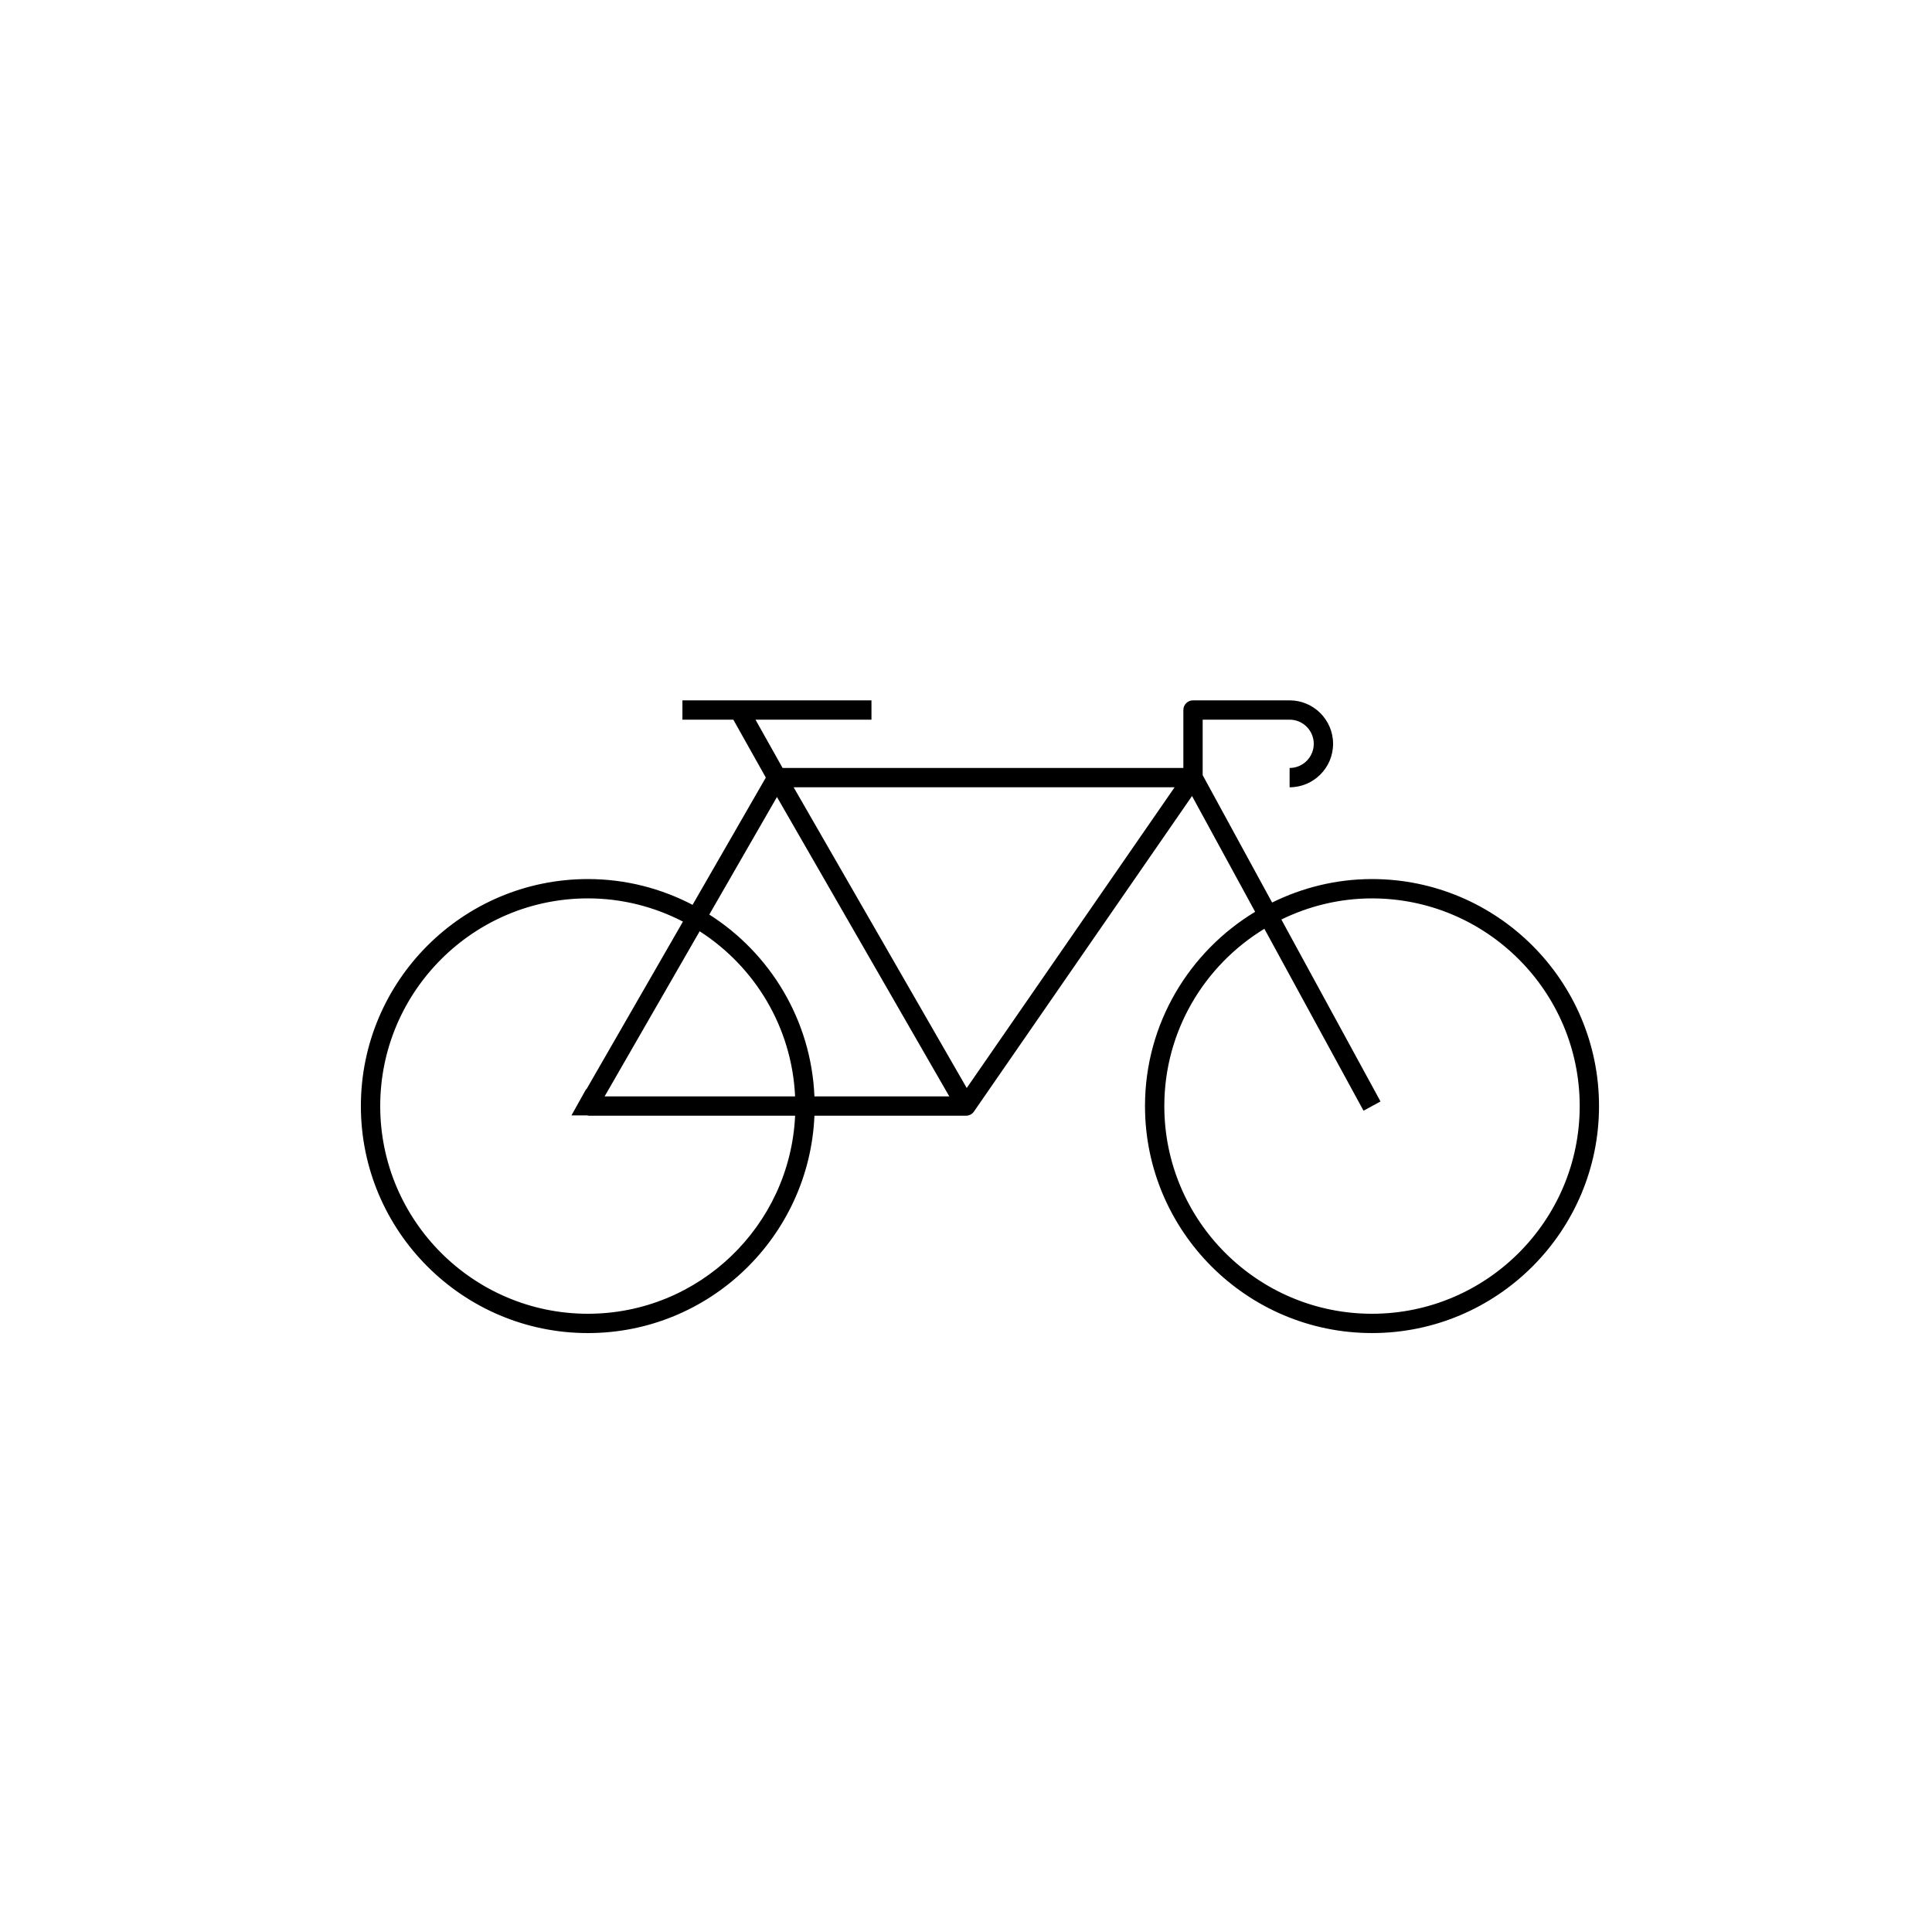
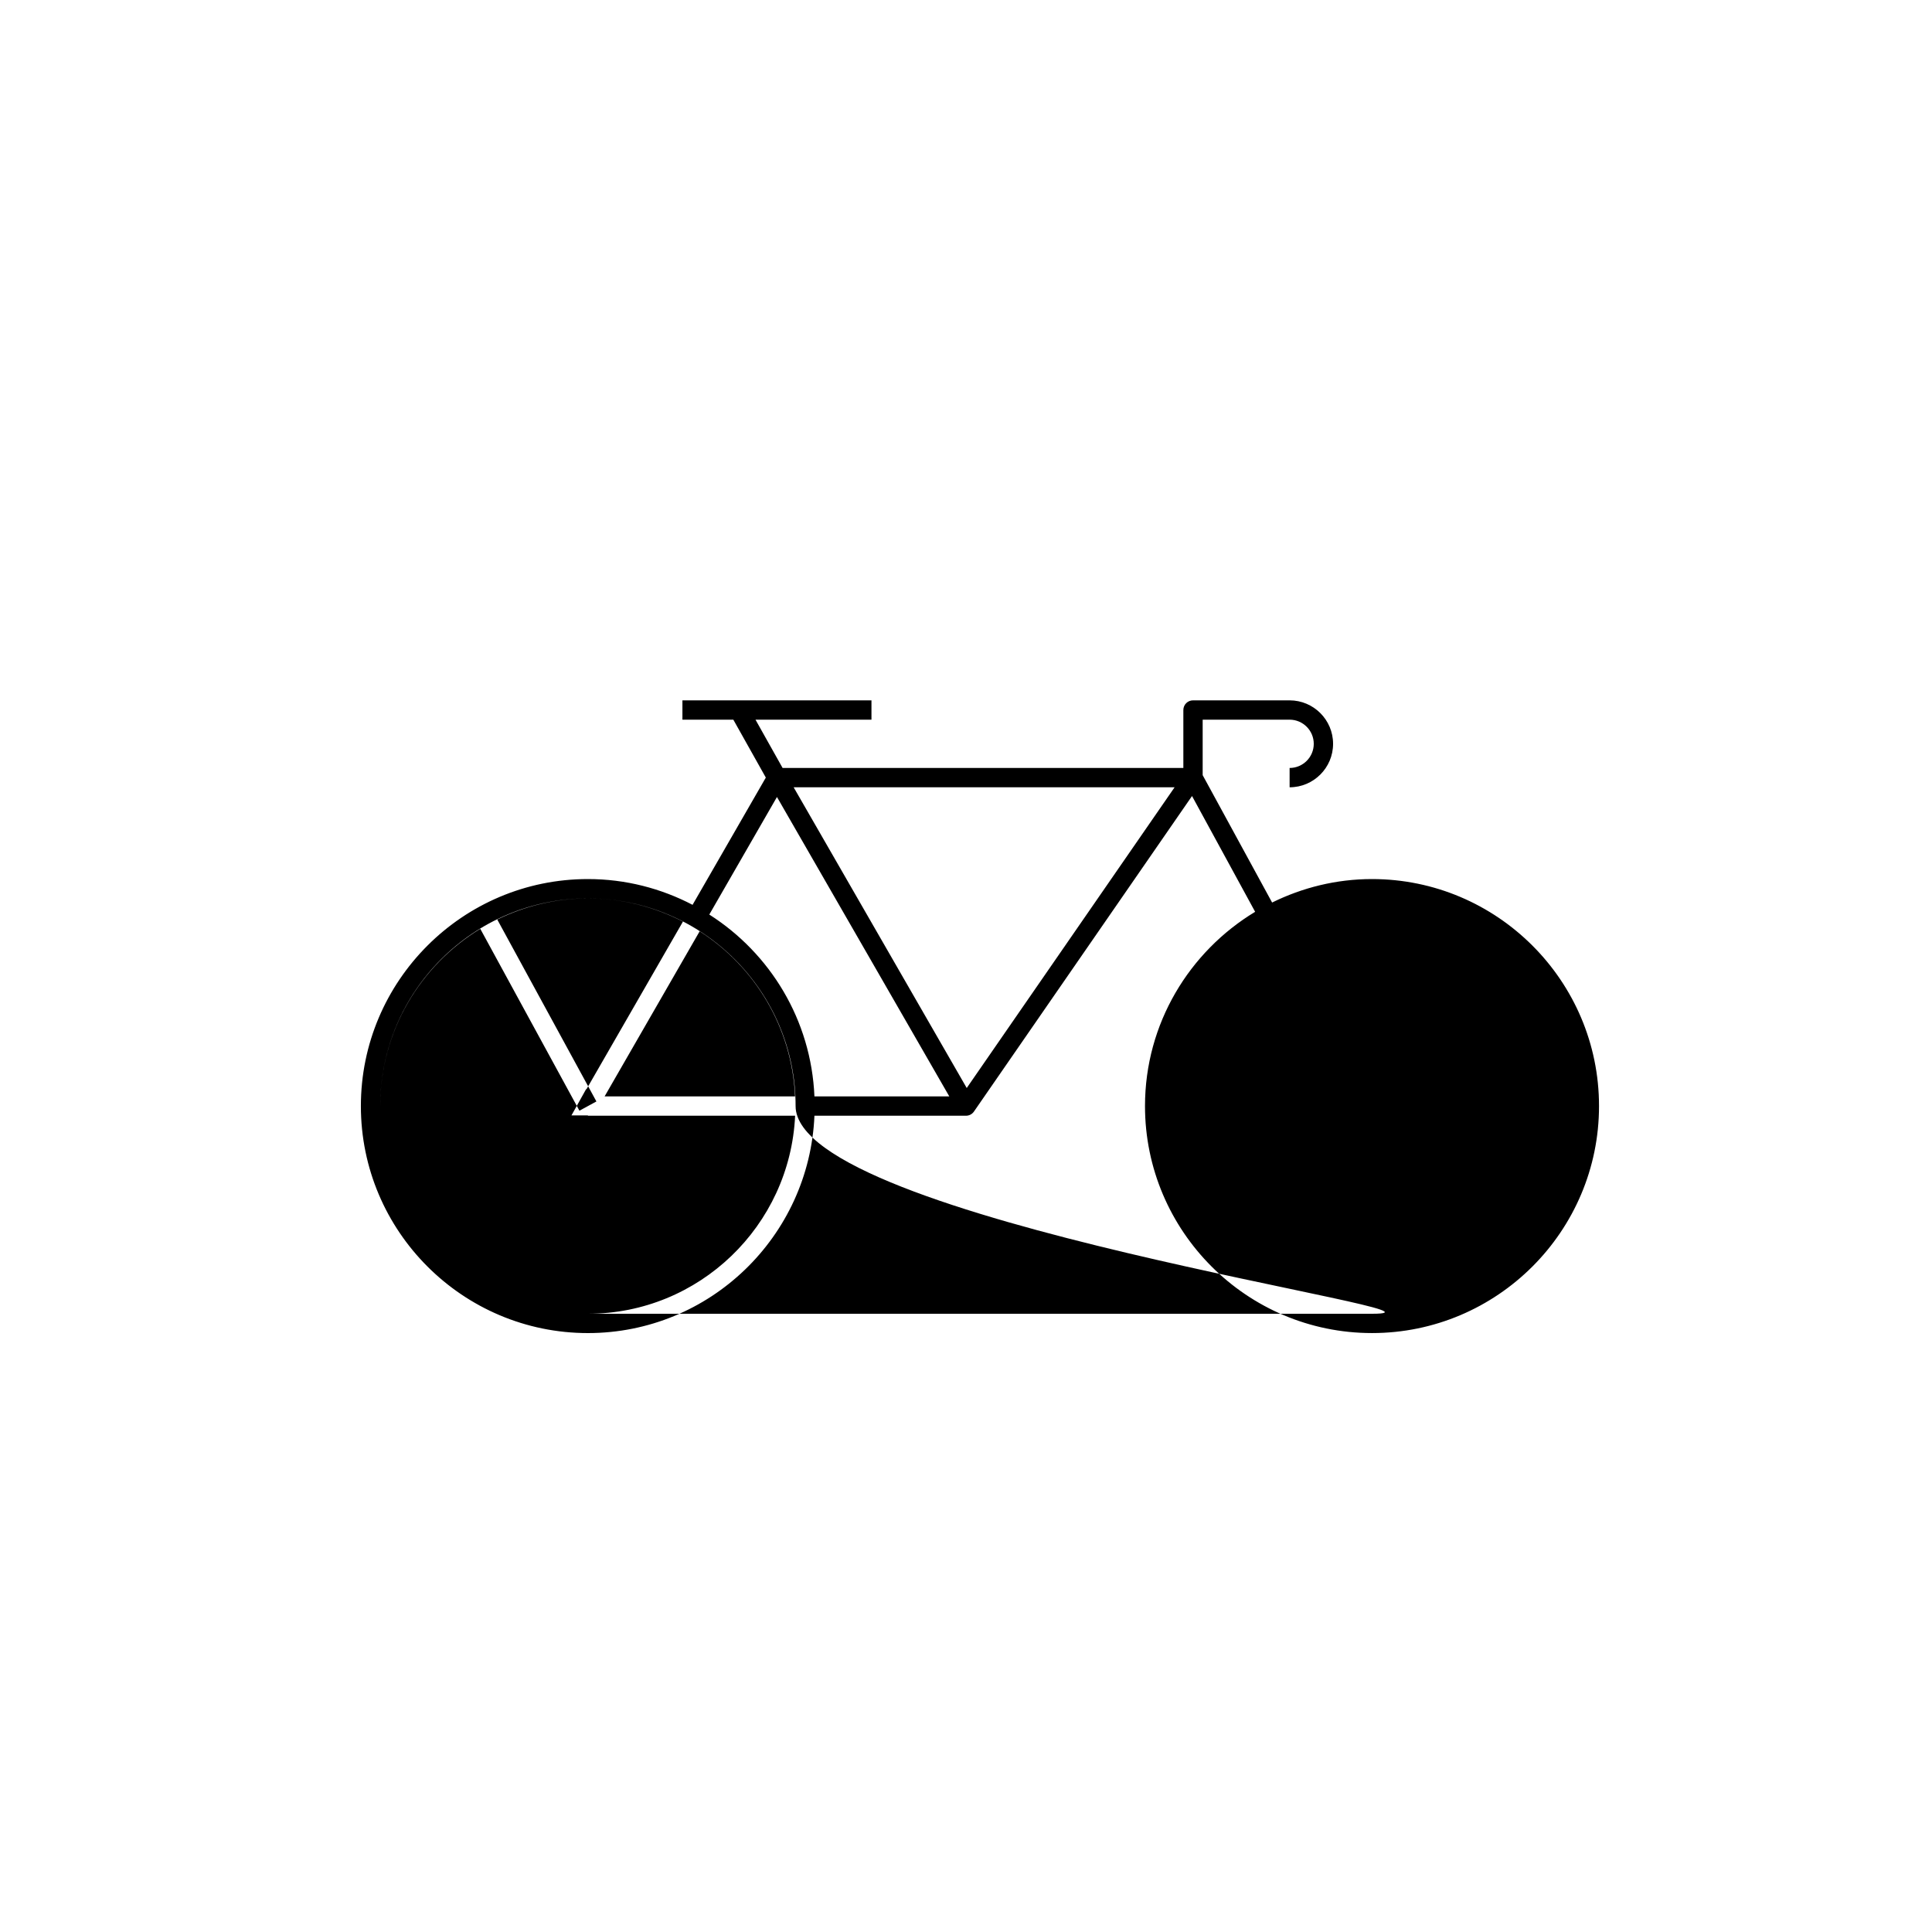
<svg xmlns="http://www.w3.org/2000/svg" version="1.1" id="Layer_1" x="0px" y="0px" width="100px" height="100px" viewBox="0 0 100 100" enable-background="new 0 0 100 100" xml:space="preserve">
-   <path d="M71.015,45.5c-1.857,0-3.608,0.445-5.171,1.215l-3.594-6.593V37.25h4.5c0.689,0,1.25,0.561,1.25,1.25s-0.561,1.25-1.25,1.25  v1c1.24,0,2.25-1.009,2.25-2.25s-1.01-2.25-2.25-2.25h-5c-0.276,0-0.5,0.224-0.5,0.5v3H40.507l-1.403-2.5h6.003v-1h-9.785v1h2.635  l1.682,2.997l-3.792,6.587c-1.623-0.848-3.464-1.334-5.418-1.334c-6.479,0-11.75,5.271-11.75,11.75S23.951,69,30.43,69  c6.31,0,11.46-5.004,11.725-11.25H50c0.164,0,0.318-0.081,0.411-0.216l11.288-16.332l3.267,5.993  c-3.409,2.059-5.701,5.79-5.701,10.054c0,6.479,5.271,11.75,11.75,11.75s11.75-5.271,11.75-11.75S77.493,45.5,71.015,45.5z   M41.079,40.75h19.718L50.038,56.315L41.079,40.75z M40.215,41.252l8.921,15.498h-6.981c-0.168-3.958-2.295-7.41-5.442-9.413  L40.215,41.252z M41.154,56.75h-9.86l4.92-8.547C39.063,50.031,40.988,53.161,41.154,56.75z M30.43,68  c-5.928,0-10.75-4.822-10.75-10.75S24.502,46.5,30.43,46.5c1.773,0,3.443,0.439,4.919,1.202l-4.995,8.679l-0.018-0.006l-0.758,1.359  h0.852v0.016h10.725C40.891,63.445,36.188,68,30.43,68z M71.015,68c-5.928,0-10.75-4.822-10.75-10.75  c0-3.887,2.08-7.288,5.179-9.176l5.132,9.416l0.879-0.479l-5.132-9.417c1.42-0.693,3.009-1.093,4.692-1.093  c5.928,0,10.75,4.822,10.75,10.75S76.942,68,71.015,68z" />
+   <path d="M71.015,45.5c-1.857,0-3.608,0.445-5.171,1.215l-3.594-6.593V37.25h4.5c0.689,0,1.25,0.561,1.25,1.25s-0.561,1.25-1.25,1.25  v1c1.24,0,2.25-1.009,2.25-2.25s-1.01-2.25-2.25-2.25h-5c-0.276,0-0.5,0.224-0.5,0.5v3H40.507l-1.403-2.5h6.003v-1h-9.785v1h2.635  l1.682,2.997l-3.792,6.587c-1.623-0.848-3.464-1.334-5.418-1.334c-6.479,0-11.75,5.271-11.75,11.75S23.951,69,30.43,69  c6.31,0,11.46-5.004,11.725-11.25H50c0.164,0,0.318-0.081,0.411-0.216l11.288-16.332l3.267,5.993  c-3.409,2.059-5.701,5.79-5.701,10.054c0,6.479,5.271,11.75,11.75,11.75s11.75-5.271,11.75-11.75S77.493,45.5,71.015,45.5z   M41.079,40.75h19.718L50.038,56.315L41.079,40.75z M40.215,41.252l8.921,15.498h-6.981c-0.168-3.958-2.295-7.41-5.442-9.413  L40.215,41.252z M41.154,56.75h-9.86l4.92-8.547C39.063,50.031,40.988,53.161,41.154,56.75z M30.43,68  c-5.928,0-10.75-4.822-10.75-10.75S24.502,46.5,30.43,46.5c1.773,0,3.443,0.439,4.919,1.202l-4.995,8.679l-0.018-0.006l-0.758,1.359  h0.852v0.016h10.725C40.891,63.445,36.188,68,30.43,68z c-5.928,0-10.75-4.822-10.75-10.75  c0-3.887,2.08-7.288,5.179-9.176l5.132,9.416l0.879-0.479l-5.132-9.417c1.42-0.693,3.009-1.093,4.692-1.093  c5.928,0,10.75,4.822,10.75,10.75S76.942,68,71.015,68z" />
</svg>